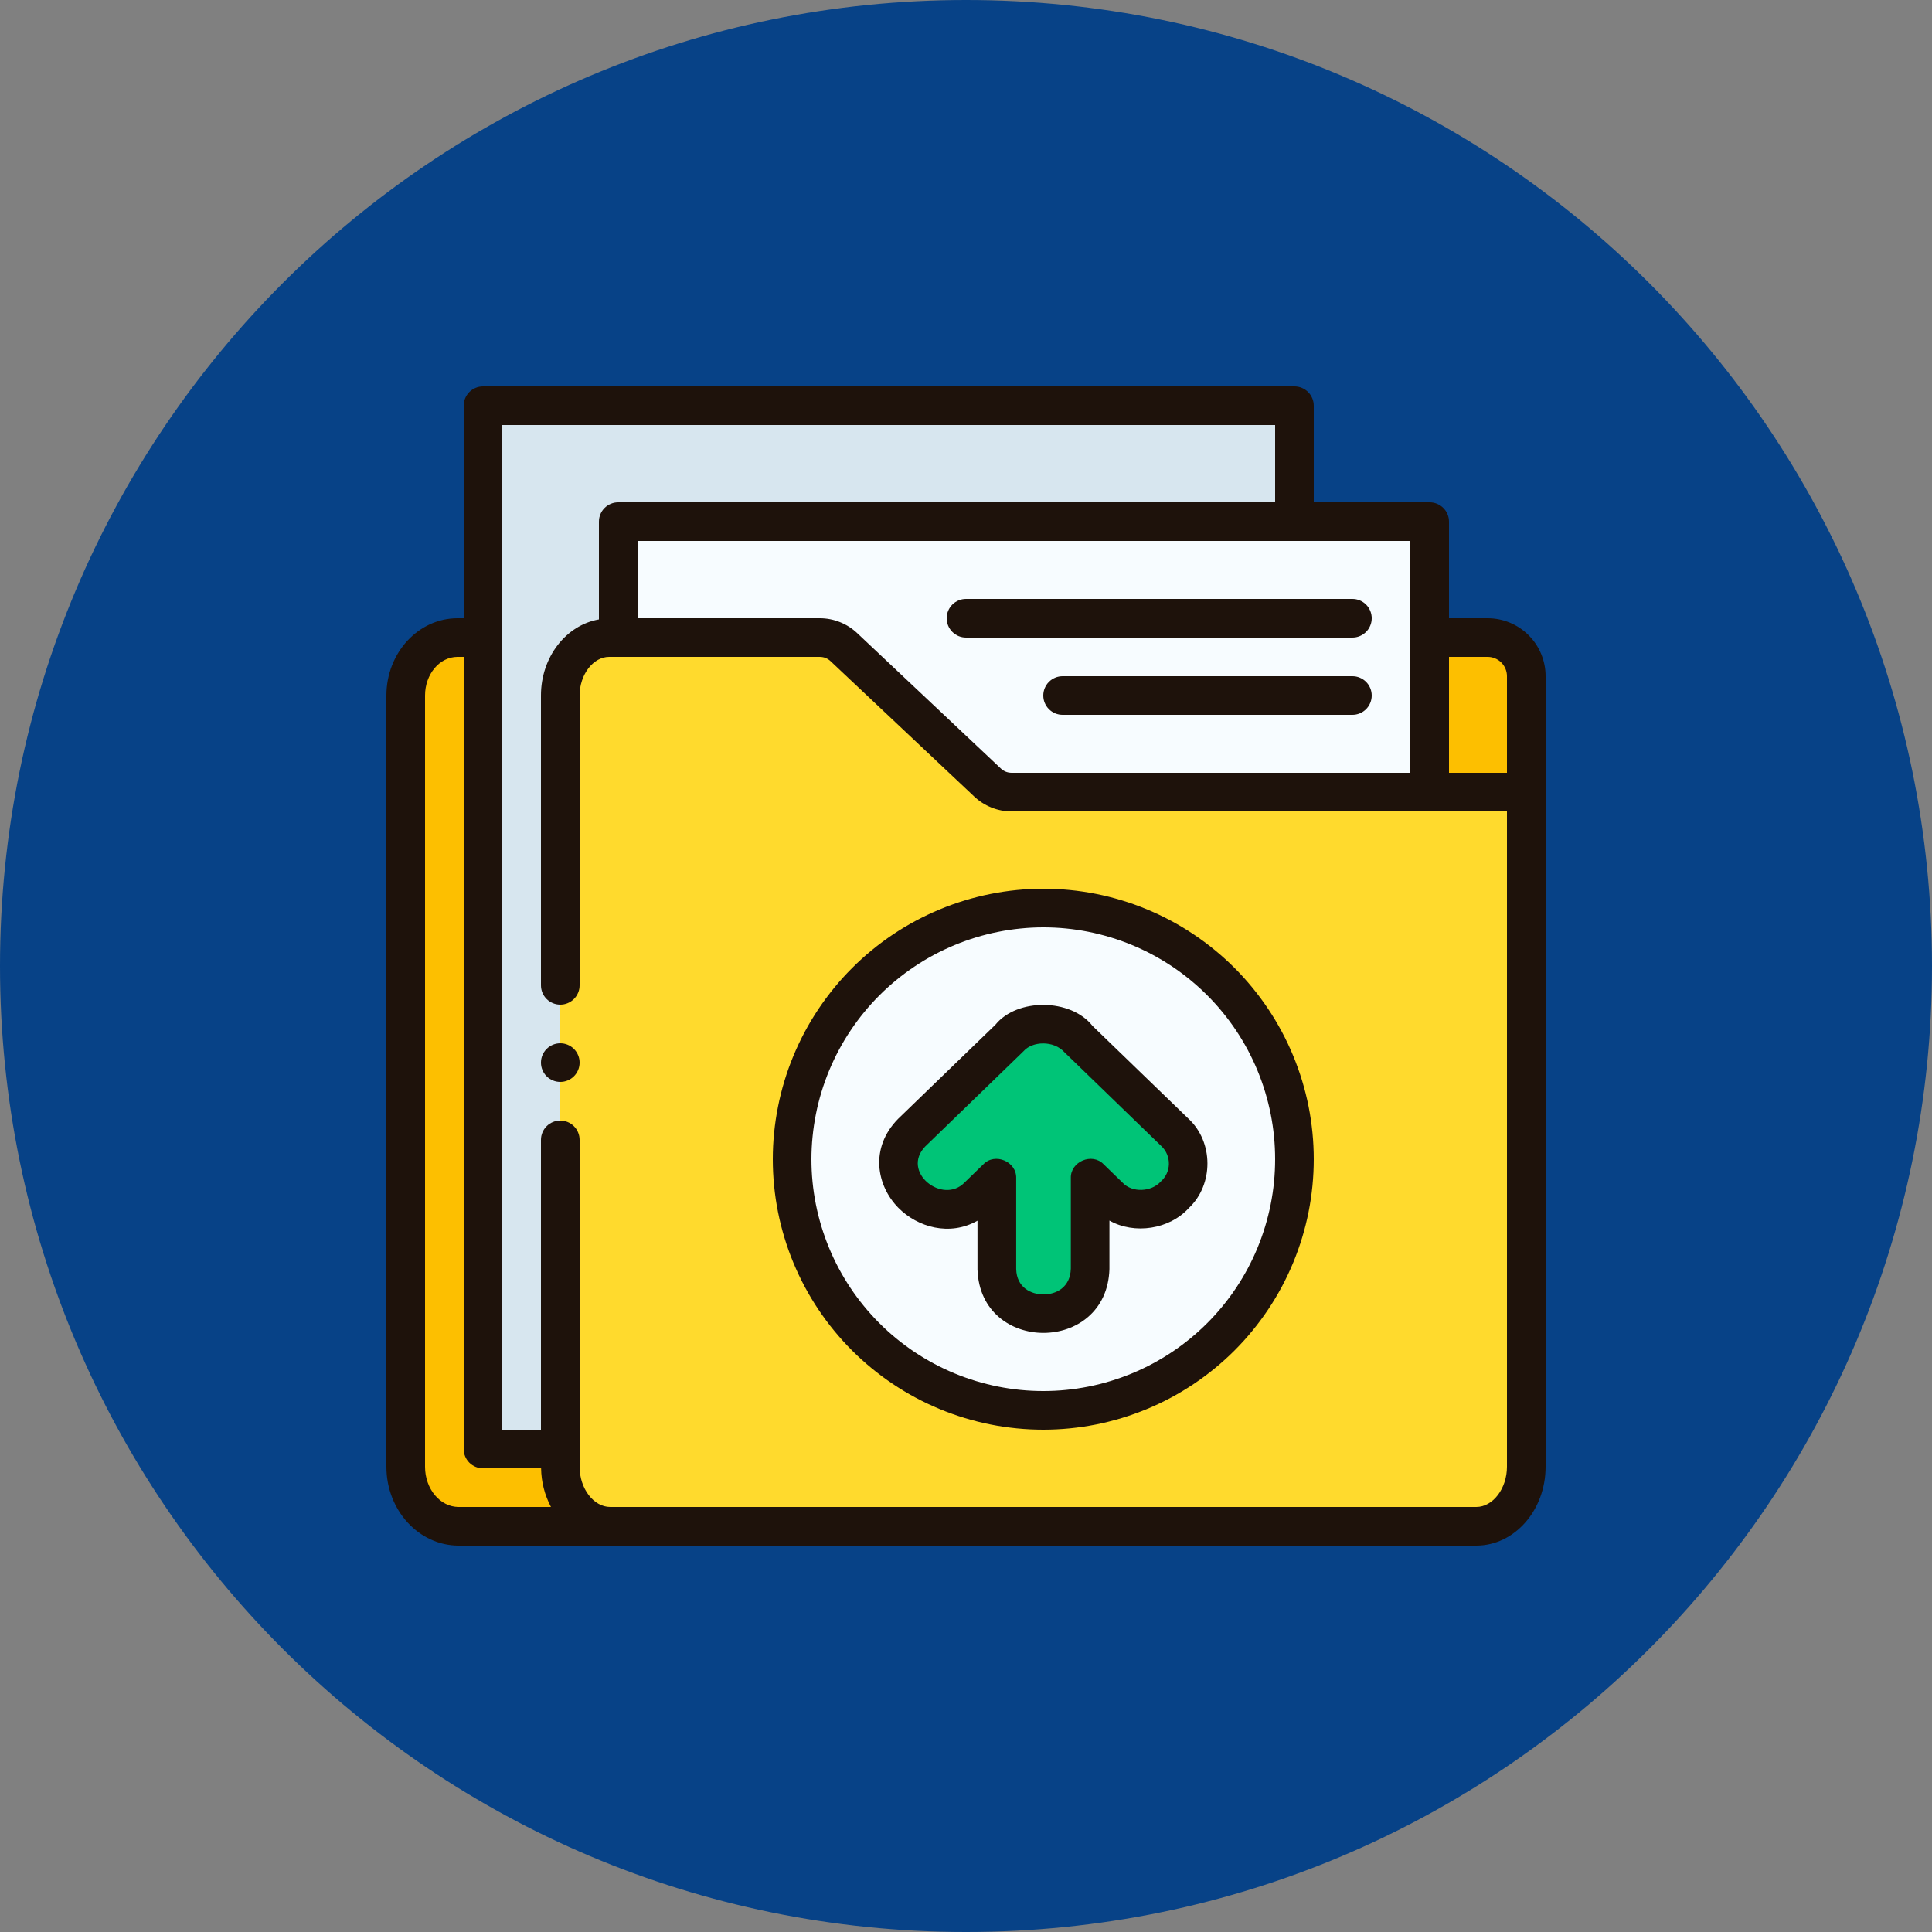
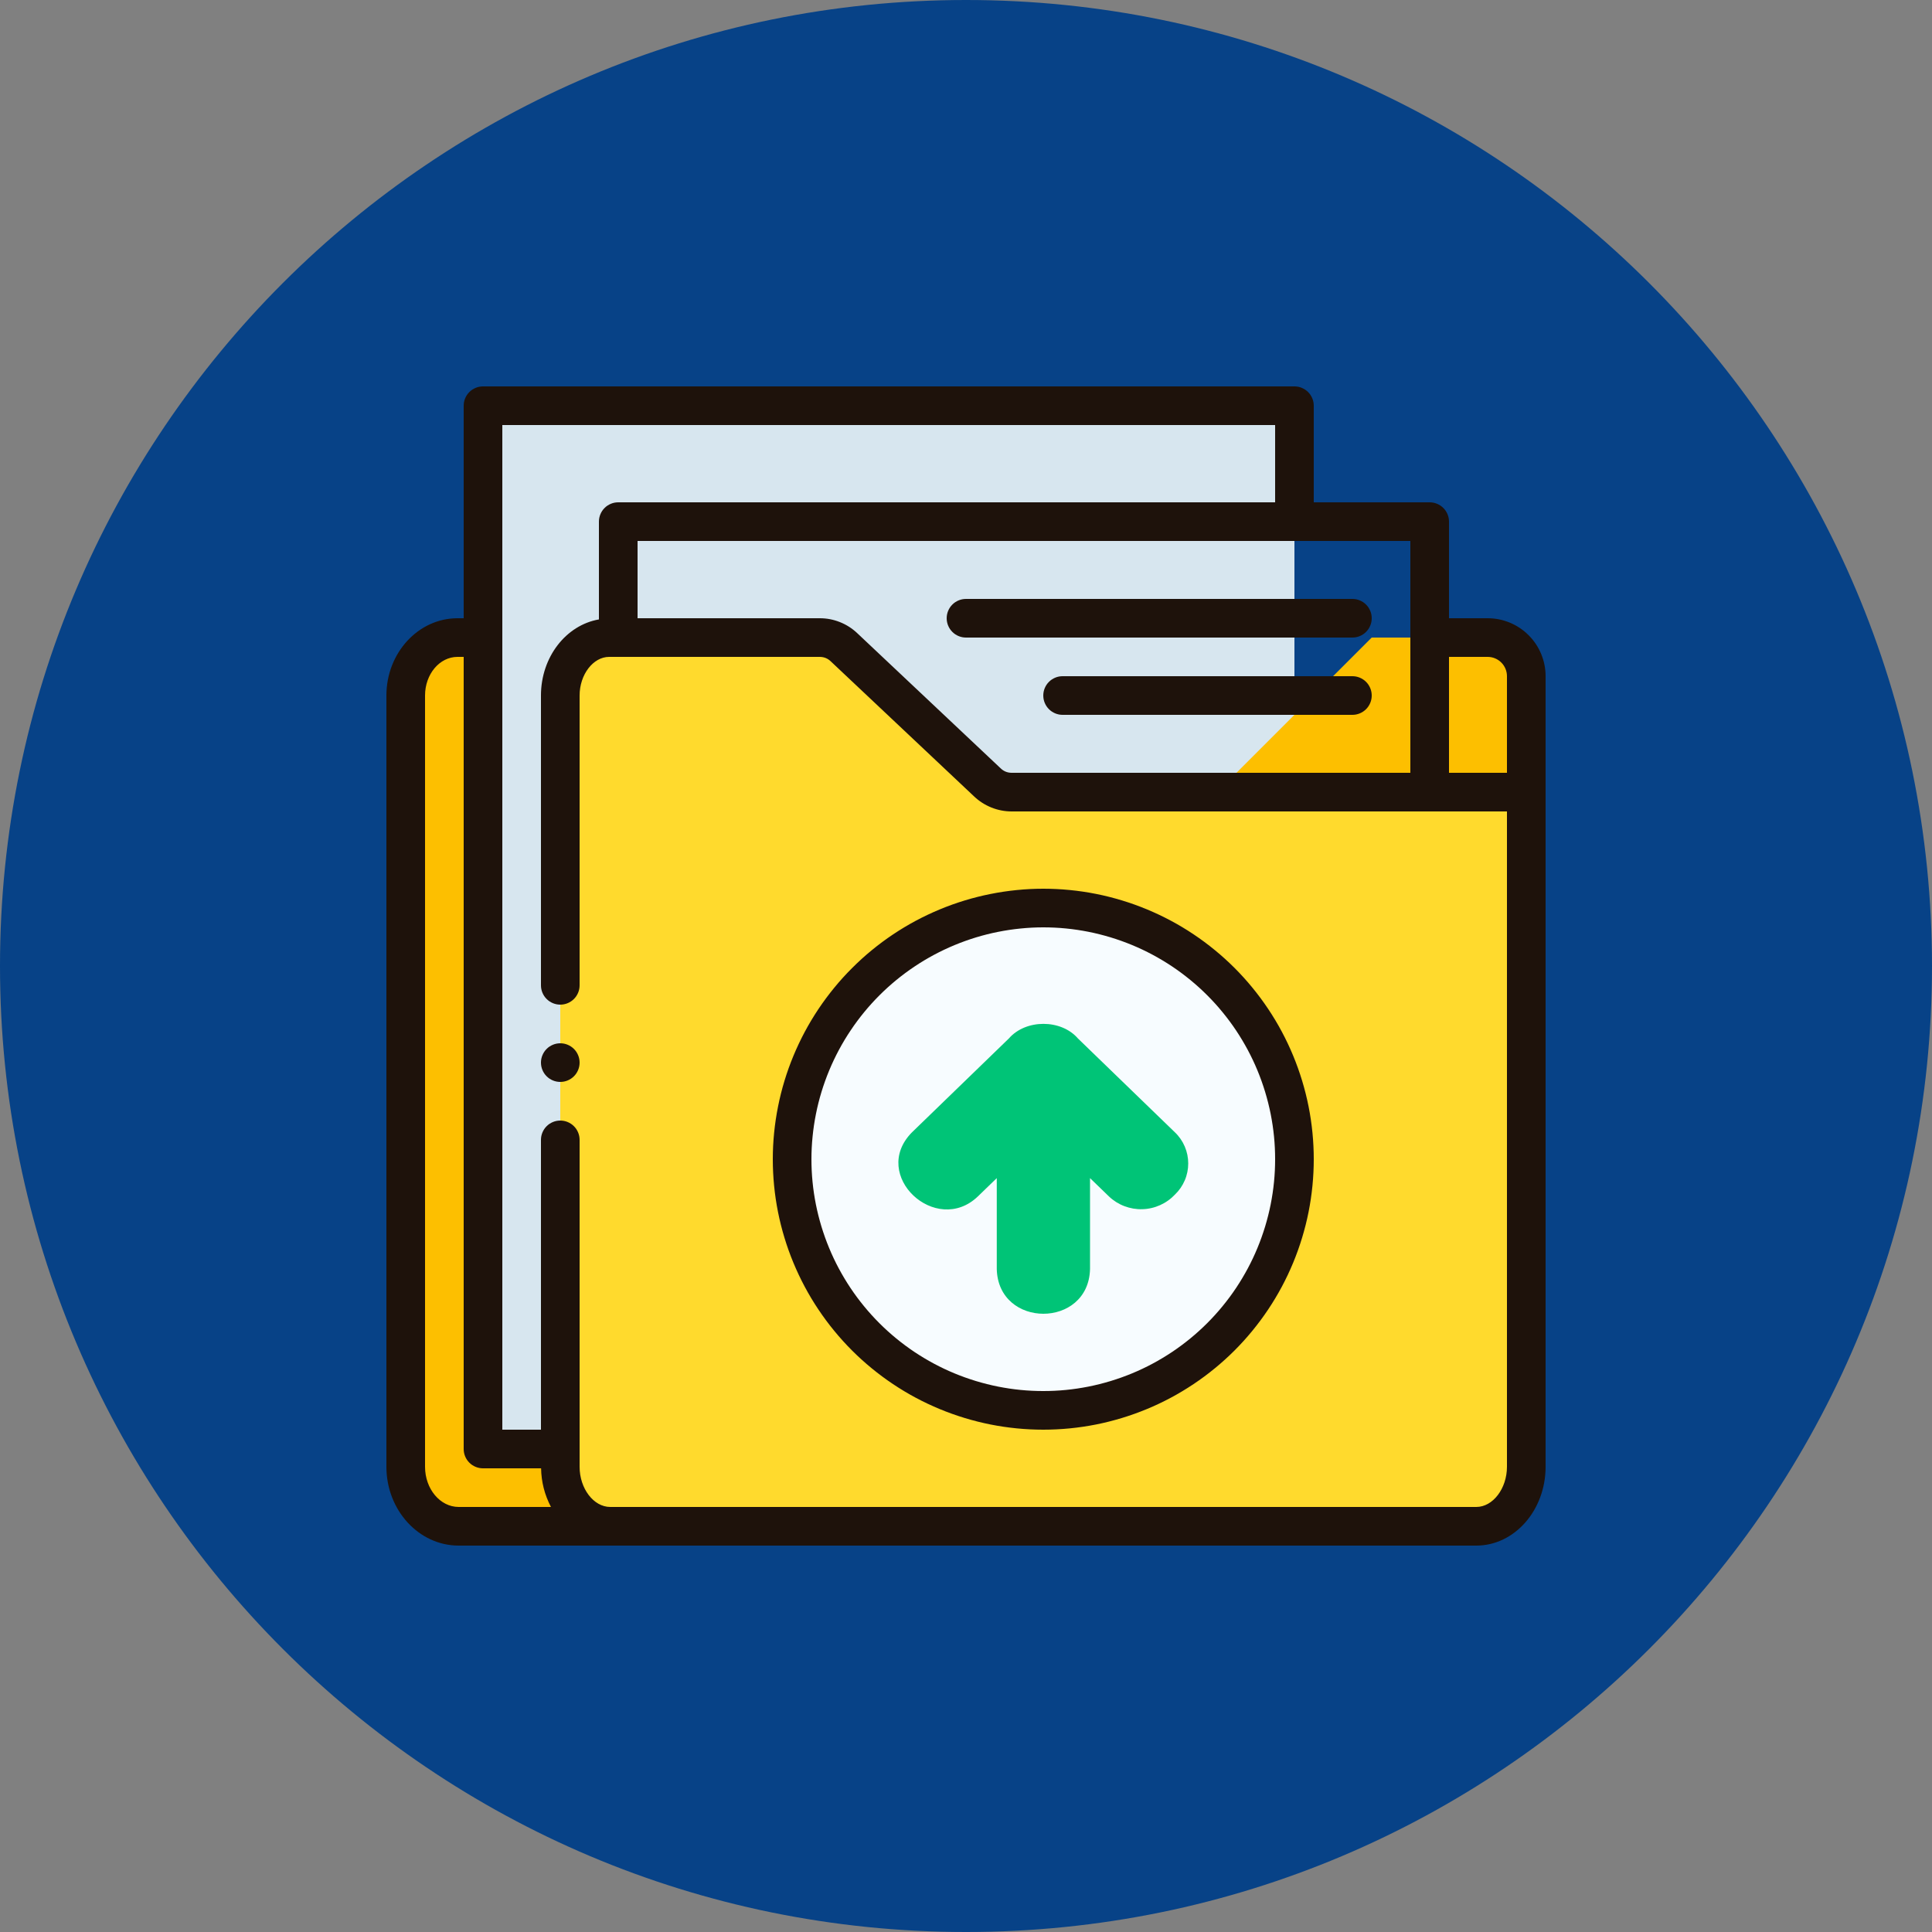
<svg xmlns="http://www.w3.org/2000/svg" width="500" zoomAndPan="magnify" viewBox="0 0 375 375" height="500" preserveAspectRatio="xMidYMid meet" version="1.0">
  <rect x="0" y="0" width="375" height="375" fill="#808080" stroke="none" />
  <defs>
    <clipPath id="d9c18edc6f">
      <path d="M 187.5 0 C 83.945 0 0 83.945 0 187.5 C 0 291.055 83.945 375 187.5 375 C 291.055 375 375 291.055 375 187.5 C 375 83.945 291.055 0 187.5 0 Z M 187.5 0 " clip-rule="nonzero" />
    </clipPath>
  </defs>
  <g clip-path="url(#d9c18edc6f)">
    <rect x="-37.5" width="450" fill="#074287" y="-37.5" height="450" fill-opacity="1" />
  </g>
  <path fill="#fdbf00" d="M 137.133 125.625 L 166.617 151.875 C 167.305 152.48 168.078 152.945 168.938 153.27 C 169.797 153.594 170.684 153.754 171.602 153.75 L 277.5 153.75 L 277.5 284.695 C 277.5 291.094 272.898 296.25 267.219 296.25 L 89.031 296.25 C 83.352 296.25 78.75 291.094 78.75 284.695 L 78.75 135 C 78.75 128.789 83.254 123.75 88.805 123.75 L 132.148 123.75 C 133.066 123.746 133.953 123.906 134.812 124.23 C 135.672 124.555 136.445 125.02 137.133 125.625 Z M 137.133 125.625 " fill-opacity="1" fill-rule="nonzero" />
  <path fill="#d7e6ef" d="M 251.25 281.25 L 93.75 281.25 L 93.75 78.75 L 251.25 78.75 Z M 251.25 281.25 " fill-opacity="1" fill-rule="nonzero" />
  <path fill="#fdbf00" d="M 236.25 153.75 L 296.25 153.75 L 296.25 131.25 C 296.25 130.758 296.203 130.27 296.105 129.785 C 296.012 129.305 295.867 128.836 295.68 128.379 C 295.492 127.926 295.258 127.492 294.984 127.082 C 294.711 126.672 294.402 126.293 294.055 125.945 C 293.703 125.598 293.328 125.289 292.918 125.016 C 292.508 124.742 292.074 124.508 291.621 124.32 C 291.164 124.133 290.695 123.988 290.215 123.895 C 289.73 123.797 289.242 123.75 288.75 123.75 L 266.25 123.75 Z M 236.25 153.75 " fill-opacity="1" fill-rule="nonzero" />
-   <path fill="#f7fcff" d="M 120 101.25 L 277.5 101.25 L 277.5 153.75 L 120 153.75 Z M 120 101.25 " fill-opacity="1" fill-rule="nonzero" />
  <path fill="#ffda2d" d="M 163.828 125.625 L 191.645 151.875 C 192.277 152.473 193 152.934 193.809 153.258 C 194.617 153.582 195.461 153.746 196.332 153.75 L 296.25 153.75 L 296.25 284.695 C 296.25 291.094 291.91 296.25 286.551 296.25 L 118.449 296.25 C 113.09 296.25 108.75 291.094 108.75 284.695 L 108.75 135 C 108.75 128.789 112.996 123.75 118.238 123.75 L 159.125 123.75 C 160 123.75 160.844 123.914 161.656 124.238 C 162.469 124.562 163.191 125.023 163.828 125.625 Z M 163.828 125.625 " fill-opacity="1" fill-rule="nonzero" />
  <path fill="#f7fcff" d="M 251.25 225 C 251.25 226.598 251.172 228.188 251.016 229.777 C 250.859 231.367 250.625 232.945 250.312 234.512 C 250 236.078 249.613 237.625 249.152 239.152 C 248.688 240.68 248.148 242.18 247.539 243.656 C 246.93 245.133 246.246 246.574 245.492 247.98 C 244.742 249.387 243.922 250.758 243.035 252.086 C 242.148 253.41 241.195 254.691 240.184 255.926 C 239.172 257.16 238.102 258.344 236.973 259.473 C 235.844 260.602 234.66 261.672 233.426 262.684 C 232.191 263.695 230.91 264.648 229.586 265.535 C 228.258 266.422 226.887 267.242 225.48 267.992 C 224.074 268.746 222.633 269.43 221.156 270.039 C 219.68 270.648 218.18 271.188 216.652 271.652 C 215.125 272.113 213.578 272.5 212.012 272.812 C 210.445 273.125 208.867 273.359 207.277 273.516 C 205.688 273.672 204.098 273.75 202.5 273.75 C 200.902 273.75 199.312 273.672 197.723 273.516 C 196.133 273.359 194.555 273.125 192.988 272.812 C 191.422 272.5 189.875 272.113 188.348 271.652 C 186.82 271.188 185.32 270.648 183.844 270.039 C 182.367 269.43 180.926 268.746 179.52 267.992 C 178.109 267.242 176.742 266.422 175.414 265.535 C 174.09 264.648 172.809 263.695 171.574 262.684 C 170.34 261.672 169.156 260.602 168.027 259.473 C 166.898 258.344 165.828 257.16 164.816 255.926 C 163.805 254.691 162.852 253.41 161.965 252.086 C 161.078 250.758 160.258 249.387 159.508 247.98 C 158.754 246.574 158.07 245.133 157.461 243.656 C 156.852 242.18 156.312 240.68 155.848 239.152 C 155.387 237.625 155 236.078 154.688 234.512 C 154.375 232.945 154.141 231.367 153.984 229.777 C 153.828 228.188 153.75 226.598 153.75 225 C 153.75 223.402 153.828 221.812 153.984 220.223 C 154.141 218.633 154.375 217.055 154.688 215.488 C 155 213.922 155.387 212.375 155.848 210.848 C 156.312 209.32 156.852 207.82 157.461 206.344 C 158.07 204.867 158.754 203.426 159.508 202.02 C 160.258 200.609 161.078 199.242 161.965 197.914 C 162.852 196.59 163.805 195.309 164.816 194.074 C 165.828 192.84 166.898 191.656 168.027 190.527 C 169.156 189.398 170.34 188.328 171.574 187.316 C 172.809 186.305 174.09 185.352 175.414 184.465 C 176.742 183.578 178.109 182.758 179.52 182.008 C 180.926 181.254 182.367 180.57 183.844 179.961 C 185.32 179.352 186.82 178.812 188.348 178.348 C 189.875 177.887 191.422 177.5 192.988 177.188 C 194.555 176.875 196.133 176.641 197.723 176.484 C 199.312 176.328 200.902 176.25 202.5 176.25 C 204.098 176.25 205.688 176.328 207.277 176.484 C 208.867 176.641 210.445 176.875 212.012 177.188 C 213.578 177.5 215.125 177.887 216.652 178.348 C 218.18 178.812 219.68 179.352 221.156 179.961 C 222.633 180.57 224.074 181.254 225.48 182.008 C 226.887 182.758 228.258 183.578 229.586 184.465 C 230.91 185.352 232.191 186.305 233.426 187.316 C 234.66 188.328 235.844 189.398 236.973 190.527 C 238.102 191.656 239.172 192.84 240.184 194.074 C 241.195 195.309 242.148 196.59 243.035 197.914 C 243.922 199.242 244.742 200.609 245.492 202.02 C 246.246 203.426 246.93 204.867 247.539 206.344 C 248.148 207.82 248.688 209.32 249.152 210.848 C 249.613 212.375 250 213.922 250.312 215.488 C 250.625 217.055 250.859 218.633 251.016 220.223 C 251.172 221.812 251.25 223.402 251.25 225 Z M 251.25 225 " fill-opacity="1" fill-rule="nonzero" />
  <path fill="#00c477" d="M 228.062 231.859 C 227.652 232.293 227.207 232.684 226.723 233.027 C 226.238 233.375 225.723 233.668 225.18 233.914 C 224.637 234.156 224.074 234.348 223.492 234.48 C 222.914 234.613 222.324 234.688 221.73 234.703 C 221.133 234.723 220.543 234.68 219.957 234.582 C 219.367 234.48 218.797 234.324 218.242 234.113 C 217.684 233.902 217.152 233.637 216.648 233.32 C 216.145 233 215.676 232.637 215.246 232.227 L 211.574 228.672 L 211.574 246.324 C 211.281 257.898 193.762 257.887 193.473 246.324 L 193.473 228.672 L 189.801 232.227 C 181.691 240 168.812 228.125 176.992 219.805 L 195.824 201.562 C 199.105 197.789 205.961 197.789 209.223 201.562 L 228.055 219.789 C 228.465 220.176 228.828 220.605 229.148 221.066 C 229.469 221.531 229.742 222.023 229.961 222.539 C 230.184 223.059 230.352 223.594 230.465 224.148 C 230.578 224.699 230.633 225.258 230.633 225.82 C 230.633 226.387 230.578 226.945 230.465 227.496 C 230.352 228.047 230.188 228.586 229.965 229.102 C 229.742 229.621 229.473 230.113 229.152 230.578 C 228.832 231.039 228.469 231.469 228.062 231.859 Z M 228.062 231.859 " fill-opacity="1" fill-rule="nonzero" />
-   <path fill="#1e120b" d="M 174.375 234.441 C 178.125 238.219 184.332 240 189.73 236.938 L 189.73 246.422 C 190.281 262.828 214.844 262.828 215.34 246.324 L 215.34 236.914 C 220.199 239.656 226.988 238.625 230.758 234.477 C 235.594 229.906 235.562 221.645 230.676 217.133 L 212.062 199.129 C 207.844 193.754 197.414 193.711 193.219 198.887 L 174.32 217.168 C 168.75 222.84 170.156 230.156 174.375 234.441 Z M 179.609 222.508 L 198.676 204.031 C 200.34 202.109 204.5 201.867 206.645 204.277 L 225.469 222.508 C 225.699 222.73 225.902 222.973 226.082 223.238 C 226.262 223.5 226.41 223.781 226.531 224.074 C 226.652 224.371 226.742 224.676 226.801 224.988 C 226.859 225.305 226.887 225.621 226.879 225.941 C 226.875 226.258 226.836 226.574 226.762 226.887 C 226.691 227.195 226.59 227.496 226.457 227.789 C 226.32 228.078 226.16 228.352 225.969 228.609 C 225.781 228.863 225.566 229.102 225.328 229.312 C 223.508 231.371 219.746 231.562 217.879 229.539 L 214.211 225.98 C 211.969 223.664 207.742 225.465 207.848 228.676 L 207.848 246.23 C 207.75 249.938 204.934 251.25 202.543 251.25 C 200.152 251.25 197.336 249.934 197.242 246.324 L 197.242 228.676 C 197.344 225.465 193.125 223.664 190.879 225.98 L 187.227 229.52 C 182.98 233.906 174.805 227.48 179.602 222.508 Z M 179.609 222.508 " fill-opacity="1" fill-rule="nonzero" />
  <path fill="#1e120b" d="M 288.75 120 L 281.25 120 L 281.25 101.25 C 281.25 100.754 281.156 100.273 280.965 99.816 C 280.773 99.355 280.504 98.949 280.152 98.598 C 279.801 98.246 279.395 97.977 278.934 97.785 C 278.477 97.594 277.996 97.5 277.5 97.5 L 255 97.5 L 255 78.75 C 255 78.254 254.906 77.773 254.715 77.316 C 254.523 76.855 254.254 76.449 253.902 76.098 C 253.551 75.746 253.145 75.477 252.684 75.285 C 252.227 75.094 251.746 75 251.25 75 L 93.75 75 C 93.254 75 92.773 75.094 92.316 75.285 C 91.855 75.477 91.449 75.746 91.098 76.098 C 90.746 76.449 90.477 76.855 90.285 77.316 C 90.094 77.773 90 78.254 90 78.75 L 90 120 L 88.805 120 C 81.191 120 75 126.73 75 135 L 75 284.695 C 75 293.133 81.297 300 89.031 300 L 286.551 300 C 293.969 300 300 293.137 300 284.695 L 300 131.25 C 300 130.512 299.93 129.781 299.785 129.055 C 299.641 128.332 299.426 127.629 299.145 126.945 C 298.859 126.262 298.516 125.613 298.105 125 C 297.695 124.387 297.227 123.816 296.703 123.297 C 296.184 122.773 295.613 122.305 295 121.895 C 294.387 121.484 293.738 121.141 293.055 120.855 C 292.371 120.574 291.668 120.359 290.945 120.215 C 290.219 120.07 289.488 120 288.75 120 Z M 288.75 127.5 C 289.246 127.5 289.727 127.594 290.184 127.785 C 290.645 127.977 291.051 128.246 291.402 128.598 C 291.754 128.949 292.023 129.355 292.215 129.816 C 292.406 130.273 292.5 130.754 292.5 131.25 L 292.5 150 L 281.25 150 L 281.25 127.5 Z M 273.75 150 L 196.344 150 C 195.52 149.992 194.809 149.699 194.219 149.125 L 166.406 122.914 C 165.426 121.98 164.305 121.262 163.047 120.758 C 161.789 120.254 160.48 120 159.125 120 L 123.75 120 L 123.75 105 L 273.75 105 Z M 82.5 284.695 L 82.5 135 C 82.5 130.867 85.312 127.5 88.805 127.5 L 90 127.5 L 90 281.25 C 90 281.746 90.094 282.227 90.285 282.684 C 90.477 283.145 90.746 283.551 91.098 283.902 C 91.449 284.254 91.855 284.523 92.316 284.715 C 92.773 284.906 93.254 285 93.75 285 L 105.027 285 C 105.07 287.652 105.711 290.152 106.941 292.5 L 89.031 292.5 C 85.43 292.5 82.5 289 82.5 284.695 Z M 292.5 284.695 C 292.5 288.914 289.777 292.5 286.551 292.5 L 118.449 292.5 C 115.223 292.5 112.5 288.93 112.5 284.695 L 112.5 221.25 C 112.5 220.754 112.406 220.273 112.215 219.816 C 112.023 219.355 111.754 218.949 111.402 218.598 C 111.051 218.246 110.645 217.977 110.184 217.785 C 109.727 217.594 109.246 217.5 108.75 217.5 C 108.254 217.5 107.773 217.594 107.316 217.785 C 106.855 217.977 106.449 218.246 106.098 218.598 C 105.746 218.949 105.477 219.355 105.285 219.816 C 105.094 220.273 105 220.754 105 221.25 L 105 277.5 L 97.5 277.5 L 97.5 82.5 L 247.5 82.5 L 247.5 97.5 L 120 97.5 C 119.504 97.5 119.023 97.594 118.566 97.785 C 118.105 97.977 117.699 98.246 117.348 98.598 C 116.996 98.949 116.727 99.355 116.535 99.816 C 116.344 100.273 116.25 100.754 116.25 101.25 L 116.25 120.23 C 109.898 121.328 105 127.5 105 135 L 105 191.25 C 105 191.746 105.094 192.227 105.285 192.684 C 105.477 193.145 105.746 193.551 106.098 193.902 C 106.449 194.254 106.855 194.523 107.316 194.715 C 107.773 194.906 108.254 195 108.75 195 C 109.246 195 109.727 194.906 110.184 194.715 C 110.645 194.523 111.051 194.254 111.402 193.902 C 111.754 193.551 112.023 193.145 112.215 192.684 C 112.406 192.227 112.5 191.746 112.5 191.25 L 112.5 135 C 112.5 130.938 115.129 127.5 118.238 127.5 L 159.125 127.5 C 159.953 127.508 160.664 127.801 161.258 128.375 L 189.074 154.586 C 190.055 155.516 191.176 156.234 192.43 156.738 C 193.688 157.242 194.992 157.496 196.344 157.5 L 292.5 157.5 Z M 292.5 284.695 " fill-opacity="1" fill-rule="nonzero" />
  <path fill="#1e120b" d="M 187.5 123.75 L 262.5 123.75 C 262.996 123.75 263.477 123.656 263.934 123.465 C 264.395 123.273 264.801 123.004 265.152 122.652 C 265.504 122.301 265.773 121.895 265.965 121.434 C 266.156 120.977 266.25 120.496 266.25 120 C 266.25 119.504 266.156 119.023 265.965 118.566 C 265.773 118.105 265.504 117.699 265.152 117.348 C 264.801 116.996 264.395 116.727 263.934 116.535 C 263.477 116.344 262.996 116.25 262.5 116.25 L 187.5 116.25 C 187.004 116.25 186.523 116.344 186.066 116.535 C 185.605 116.727 185.199 116.996 184.848 117.348 C 184.496 117.699 184.227 118.105 184.035 118.566 C 183.844 119.023 183.75 119.504 183.75 120 C 183.75 120.496 183.844 120.977 184.035 121.434 C 184.227 121.895 184.496 122.301 184.848 122.652 C 185.199 123.004 185.605 123.273 186.066 123.465 C 186.523 123.656 187.004 123.75 187.5 123.75 Z M 187.5 123.75 " fill-opacity="1" fill-rule="nonzero" />
  <path fill="#1e120b" d="M 262.5 131.25 L 206.25 131.25 C 205.754 131.25 205.273 131.344 204.816 131.535 C 204.355 131.727 203.949 131.996 203.598 132.348 C 203.246 132.699 202.977 133.105 202.785 133.566 C 202.594 134.023 202.5 134.504 202.5 135 C 202.5 135.496 202.594 135.977 202.785 136.434 C 202.977 136.895 203.246 137.301 203.598 137.652 C 203.949 138.004 204.355 138.273 204.816 138.465 C 205.273 138.656 205.754 138.75 206.25 138.75 L 262.5 138.75 C 262.996 138.75 263.477 138.656 263.934 138.465 C 264.395 138.273 264.801 138.004 265.152 137.652 C 265.504 137.301 265.773 136.895 265.965 136.434 C 266.156 135.977 266.25 135.496 266.25 135 C 266.25 134.504 266.156 134.023 265.965 133.566 C 265.773 133.105 265.504 132.699 265.152 132.348 C 264.801 131.996 264.395 131.727 263.934 131.535 C 263.477 131.344 262.996 131.25 262.5 131.25 Z M 262.5 131.25 " fill-opacity="1" fill-rule="nonzero" />
  <path fill="#1e120b" d="M 112.5 206.25 C 112.5 206.746 112.406 207.227 112.215 207.684 C 112.023 208.145 111.754 208.551 111.402 208.902 C 111.051 209.254 110.645 209.523 110.184 209.715 C 109.727 209.906 109.246 210 108.75 210 C 108.254 210 107.773 209.906 107.316 209.715 C 106.855 209.523 106.449 209.254 106.098 208.902 C 105.746 208.551 105.477 208.145 105.285 207.684 C 105.094 207.227 105 206.746 105 206.25 C 105 205.754 105.094 205.273 105.285 204.816 C 105.477 204.355 105.746 203.949 106.098 203.598 C 106.449 203.246 106.855 202.977 107.316 202.785 C 107.773 202.594 108.254 202.5 108.75 202.5 C 109.246 202.5 109.727 202.594 110.184 202.785 C 110.645 202.977 111.051 203.246 111.402 203.598 C 111.754 203.949 112.023 204.355 112.215 204.816 C 112.406 205.273 112.5 205.754 112.5 206.25 Z M 112.5 206.25 " fill-opacity="1" fill-rule="nonzero" />
  <path fill="#1e120b" d="M 150 225 C 150 226.719 150.086 228.434 150.254 230.145 C 150.422 231.855 150.672 233.555 151.008 235.242 C 151.344 236.93 151.762 238.594 152.262 240.238 C 152.758 241.887 153.34 243.504 153.996 245.09 C 154.656 246.68 155.387 248.23 156.199 249.75 C 157.008 251.266 157.891 252.738 158.848 254.168 C 159.805 255.598 160.824 256.977 161.918 258.305 C 163.008 259.637 164.16 260.906 165.375 262.125 C 166.594 263.34 167.863 264.492 169.195 265.582 C 170.523 266.672 171.902 267.695 173.332 268.652 C 174.762 269.605 176.234 270.492 177.75 271.301 C 179.27 272.113 180.82 272.844 182.41 273.504 C 183.996 274.16 185.613 274.738 187.262 275.238 C 188.906 275.738 190.57 276.156 192.258 276.492 C 193.945 276.828 195.645 277.078 197.355 277.246 C 199.066 277.414 200.781 277.5 202.5 277.5 C 204.219 277.5 205.934 277.414 207.645 277.246 C 209.355 277.078 211.055 276.828 212.742 276.492 C 214.43 276.156 216.094 275.738 217.738 275.238 C 219.387 274.738 221.004 274.16 222.59 273.504 C 224.18 272.844 225.73 272.113 227.25 271.301 C 228.766 270.492 230.238 269.605 231.668 268.652 C 233.098 267.695 234.477 266.676 235.805 265.582 C 237.137 264.492 238.406 263.34 239.625 262.125 C 240.84 260.906 241.992 259.637 243.082 258.305 C 244.172 256.977 245.195 255.598 246.152 254.168 C 247.105 252.738 247.992 251.266 248.801 249.75 C 249.613 248.23 250.344 246.68 251.004 245.09 C 251.66 243.504 252.238 241.887 252.738 240.238 C 253.238 238.594 253.656 236.93 253.992 235.242 C 254.328 233.555 254.578 231.855 254.746 230.145 C 254.914 228.434 255 226.719 255 225 C 255 223.281 254.914 221.566 254.746 219.855 C 254.578 218.145 254.328 216.445 253.992 214.758 C 253.656 213.07 253.238 211.406 252.738 209.762 C 252.238 208.113 251.66 206.496 251.004 204.91 C 250.344 203.32 249.613 201.77 248.801 200.25 C 247.992 198.734 247.105 197.262 246.152 195.832 C 245.195 194.402 244.172 193.023 243.082 191.695 C 241.992 190.363 240.84 189.094 239.625 187.875 C 238.406 186.66 237.137 185.508 235.805 184.418 C 234.477 183.324 233.098 182.305 231.668 181.348 C 230.238 180.391 228.766 179.508 227.25 178.699 C 225.73 177.887 224.18 177.156 222.59 176.496 C 221.004 175.84 219.387 175.258 217.738 174.762 C 216.094 174.262 214.43 173.844 212.742 173.508 C 211.055 173.172 209.355 172.922 207.645 172.754 C 205.934 172.586 204.219 172.5 202.5 172.5 C 200.781 172.5 199.066 172.586 197.355 172.758 C 195.645 172.93 193.949 173.18 192.262 173.52 C 190.574 173.855 188.91 174.273 187.266 174.773 C 185.621 175.273 184.004 175.852 182.418 176.512 C 180.832 177.172 179.277 177.906 177.762 178.715 C 176.246 179.527 174.773 180.41 173.348 181.363 C 171.918 182.32 170.539 183.344 169.211 184.434 C 167.879 185.523 166.609 186.68 165.395 187.895 C 164.18 189.109 163.023 190.379 161.934 191.711 C 160.844 193.039 159.82 194.418 158.863 195.848 C 157.91 197.273 157.027 198.746 156.215 200.262 C 155.406 201.777 154.672 203.332 154.012 204.918 C 153.352 206.504 152.773 208.121 152.273 209.766 C 151.773 211.41 151.355 213.074 151.02 214.762 C 150.68 216.449 150.43 218.145 150.258 219.855 C 150.086 221.566 150 223.281 150 225 Z M 202.5 180 C 203.973 180 205.445 180.07 206.91 180.215 C 208.379 180.359 209.832 180.578 211.277 180.863 C 212.723 181.152 214.152 181.512 215.562 181.938 C 216.973 182.367 218.359 182.863 219.723 183.426 C 221.082 183.988 222.414 184.617 223.711 185.312 C 225.012 186.008 226.273 186.766 227.5 187.582 C 228.727 188.402 229.91 189.281 231.047 190.215 C 232.188 191.148 233.277 192.137 234.32 193.18 C 235.363 194.223 236.352 195.312 237.285 196.453 C 238.219 197.59 239.098 198.773 239.918 200 C 240.734 201.227 241.492 202.488 242.188 203.789 C 242.883 205.086 243.512 206.418 244.074 207.777 C 244.637 209.141 245.133 210.527 245.562 211.938 C 245.988 213.348 246.348 214.777 246.637 216.223 C 246.922 217.668 247.141 219.121 247.285 220.59 C 247.43 222.055 247.5 223.527 247.5 225 C 247.5 226.473 247.43 227.945 247.285 229.41 C 247.141 230.879 246.922 232.332 246.637 233.777 C 246.348 235.223 245.988 236.652 245.562 238.062 C 245.133 239.473 244.637 240.859 244.074 242.223 C 243.512 243.582 242.883 244.914 242.188 246.211 C 241.492 247.512 240.734 248.773 239.918 250 C 239.098 251.227 238.219 252.41 237.285 253.547 C 236.352 254.688 235.363 255.777 234.32 256.82 C 233.277 257.863 232.188 258.852 231.047 259.785 C 229.91 260.719 228.727 261.598 227.5 262.418 C 226.273 263.234 225.012 263.992 223.711 264.688 C 222.414 265.383 221.082 266.012 219.723 266.574 C 218.359 267.137 216.973 267.633 215.562 268.062 C 214.152 268.488 212.723 268.848 211.277 269.137 C 209.832 269.422 208.379 269.641 206.91 269.785 C 205.445 269.93 203.973 270 202.5 270 C 201.027 270 199.555 269.93 198.09 269.785 C 196.621 269.641 195.168 269.422 193.723 269.137 C 192.277 268.848 190.848 268.488 189.438 268.062 C 188.027 267.633 186.641 267.137 185.277 266.574 C 183.918 266.012 182.586 265.383 181.289 264.688 C 179.988 263.992 178.727 263.234 177.5 262.418 C 176.273 261.598 175.09 260.719 173.953 259.785 C 172.812 258.852 171.723 257.863 170.68 256.82 C 169.637 255.777 168.648 254.688 167.715 253.547 C 166.781 252.41 165.902 251.227 165.082 250 C 164.266 248.773 163.508 247.512 162.812 246.211 C 162.117 244.914 161.488 243.582 160.926 242.219 C 160.363 240.859 159.867 239.473 159.438 238.062 C 159.012 236.652 158.652 235.223 158.363 233.777 C 158.078 232.332 157.859 230.879 157.715 229.41 C 157.57 227.945 157.5 226.473 157.5 225 C 157.5 223.527 157.574 222.059 157.723 220.59 C 157.867 219.125 158.086 217.668 158.375 216.223 C 158.66 214.781 159.02 213.352 159.449 211.941 C 159.879 210.535 160.375 209.148 160.938 207.789 C 161.504 206.426 162.133 205.098 162.828 203.797 C 163.523 202.5 164.281 201.234 165.102 200.012 C 165.918 198.785 166.797 197.605 167.73 196.465 C 168.664 195.328 169.652 194.238 170.695 193.195 C 171.738 192.152 172.828 191.164 173.965 190.23 C 175.105 189.297 176.285 188.418 177.512 187.602 C 178.734 186.781 180 186.023 181.297 185.328 C 182.598 184.633 183.926 184.004 185.289 183.438 C 186.648 182.875 188.035 182.379 189.441 181.949 C 190.852 181.52 192.281 181.16 193.723 180.875 C 195.168 180.586 196.625 180.367 198.09 180.223 C 199.559 180.074 201.027 180 202.5 180 Z M 202.5 180 " fill-opacity="1" fill-rule="nonzero" />
</svg>